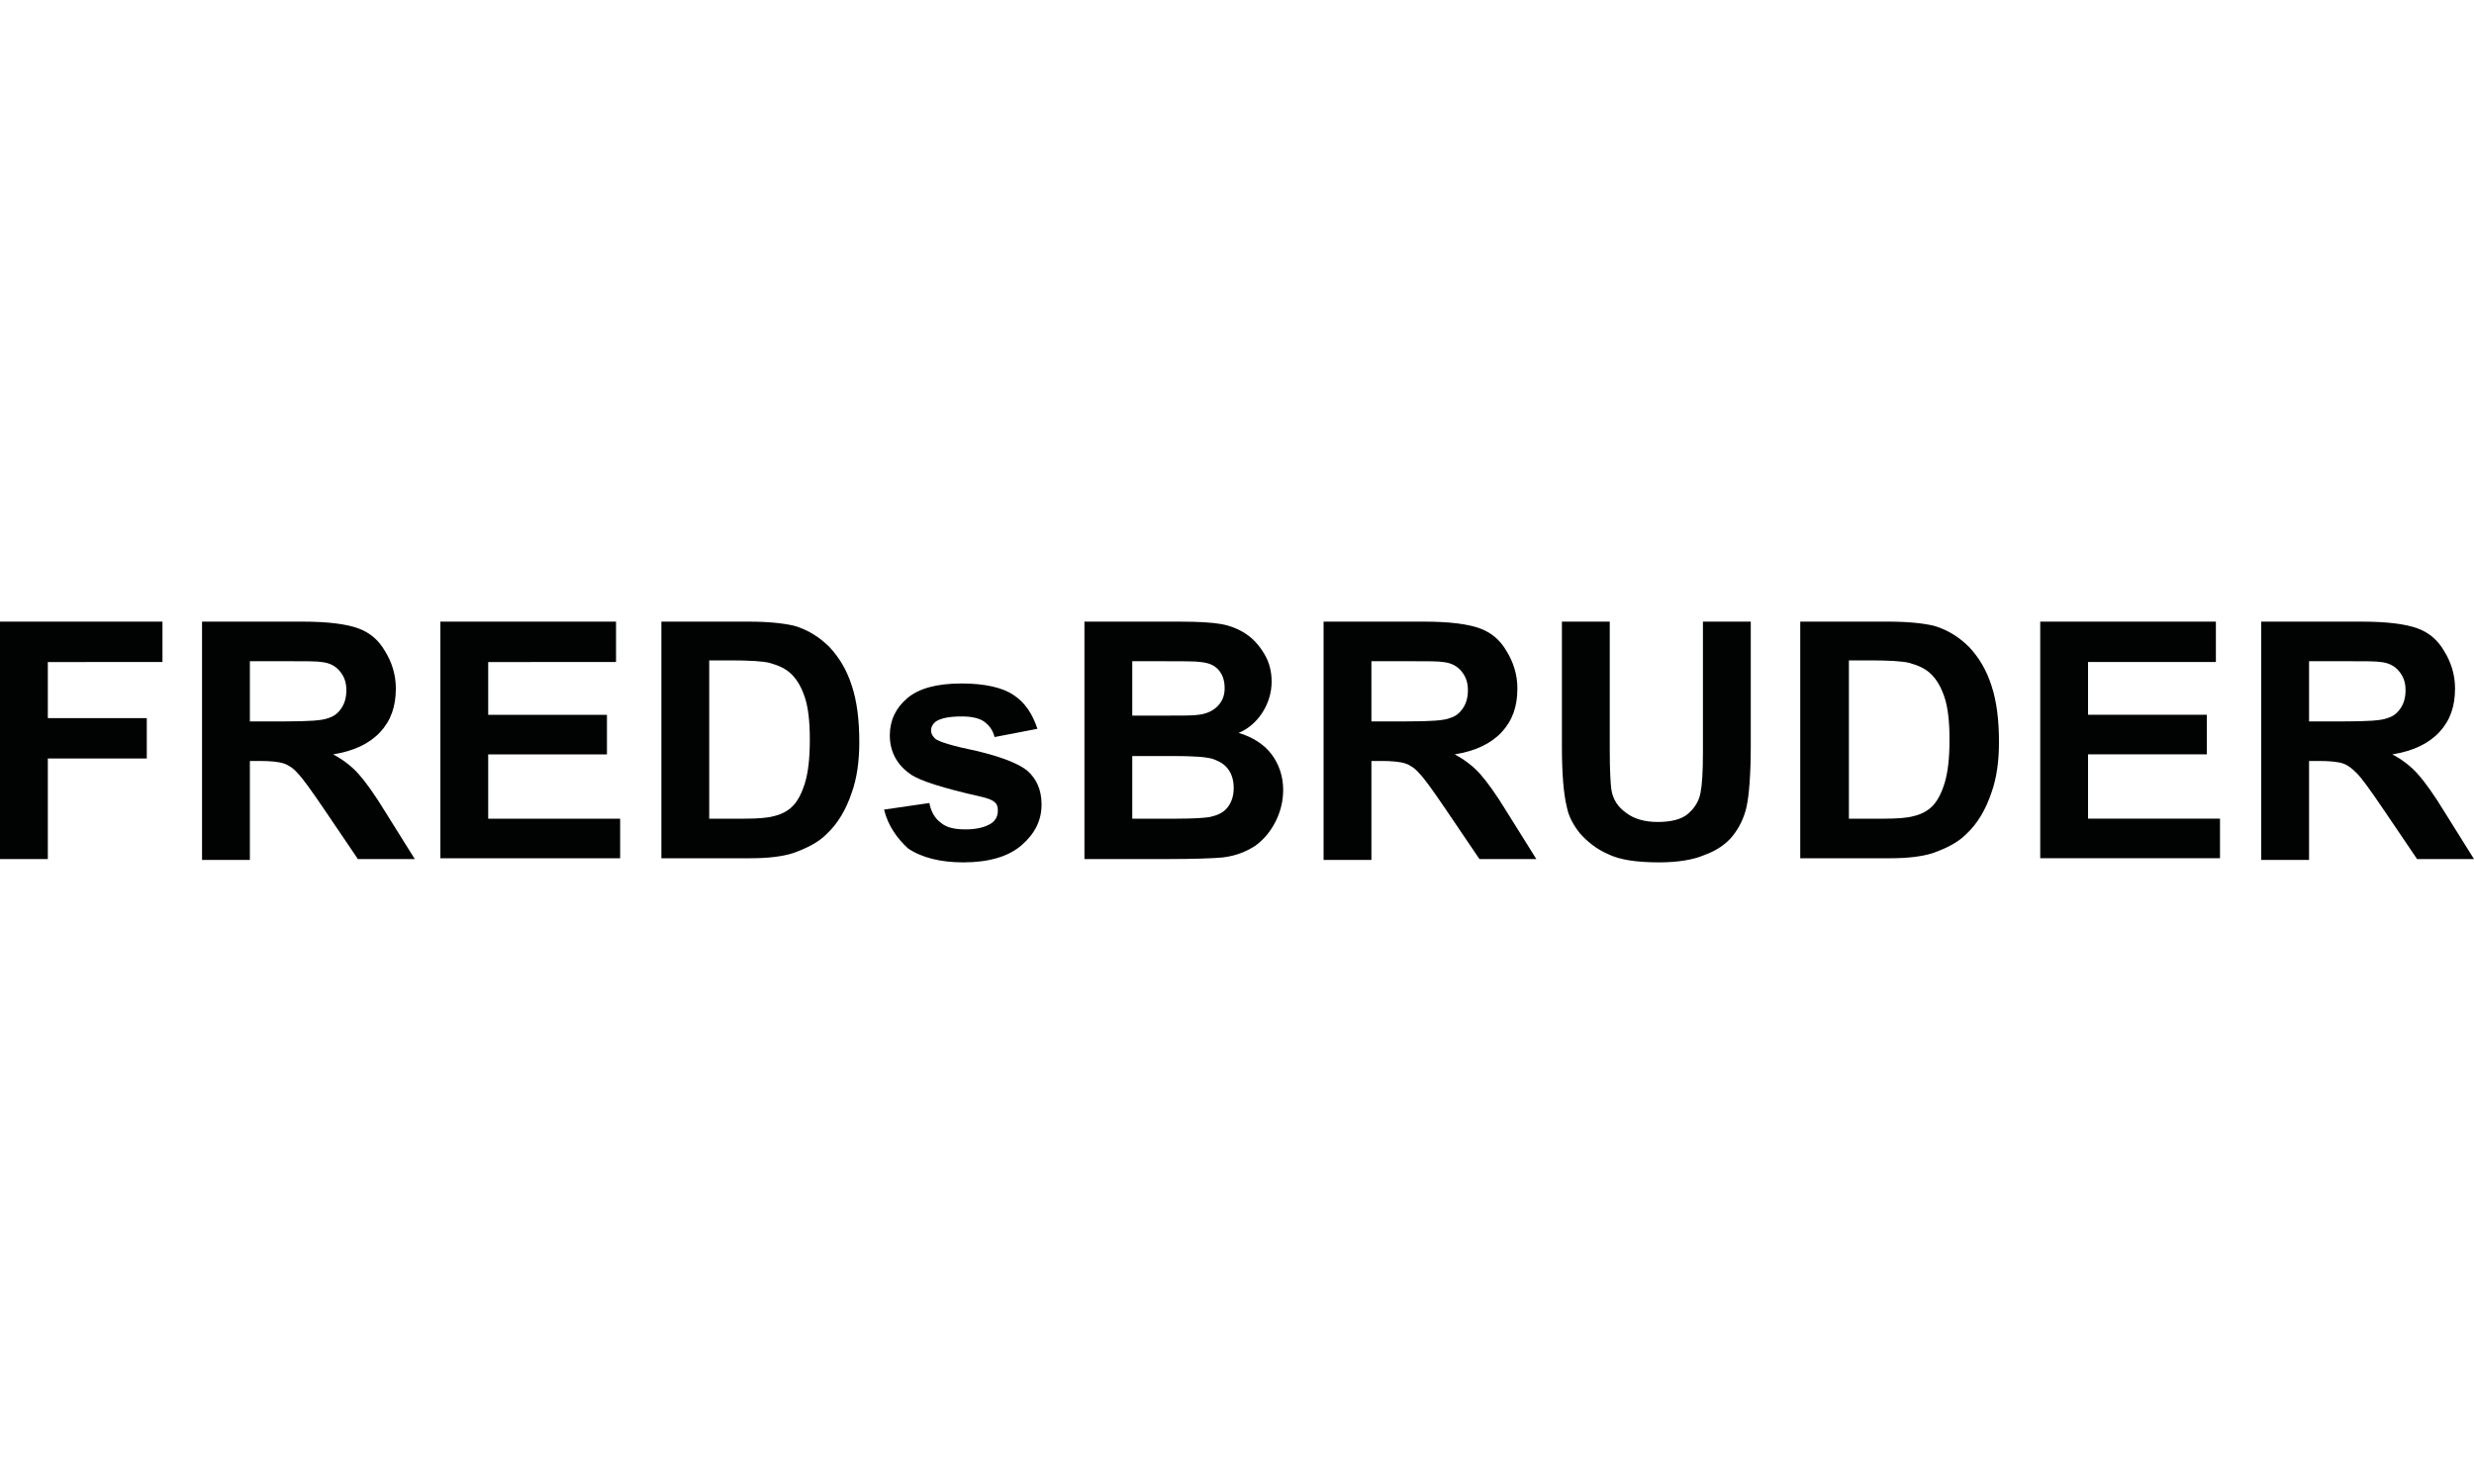
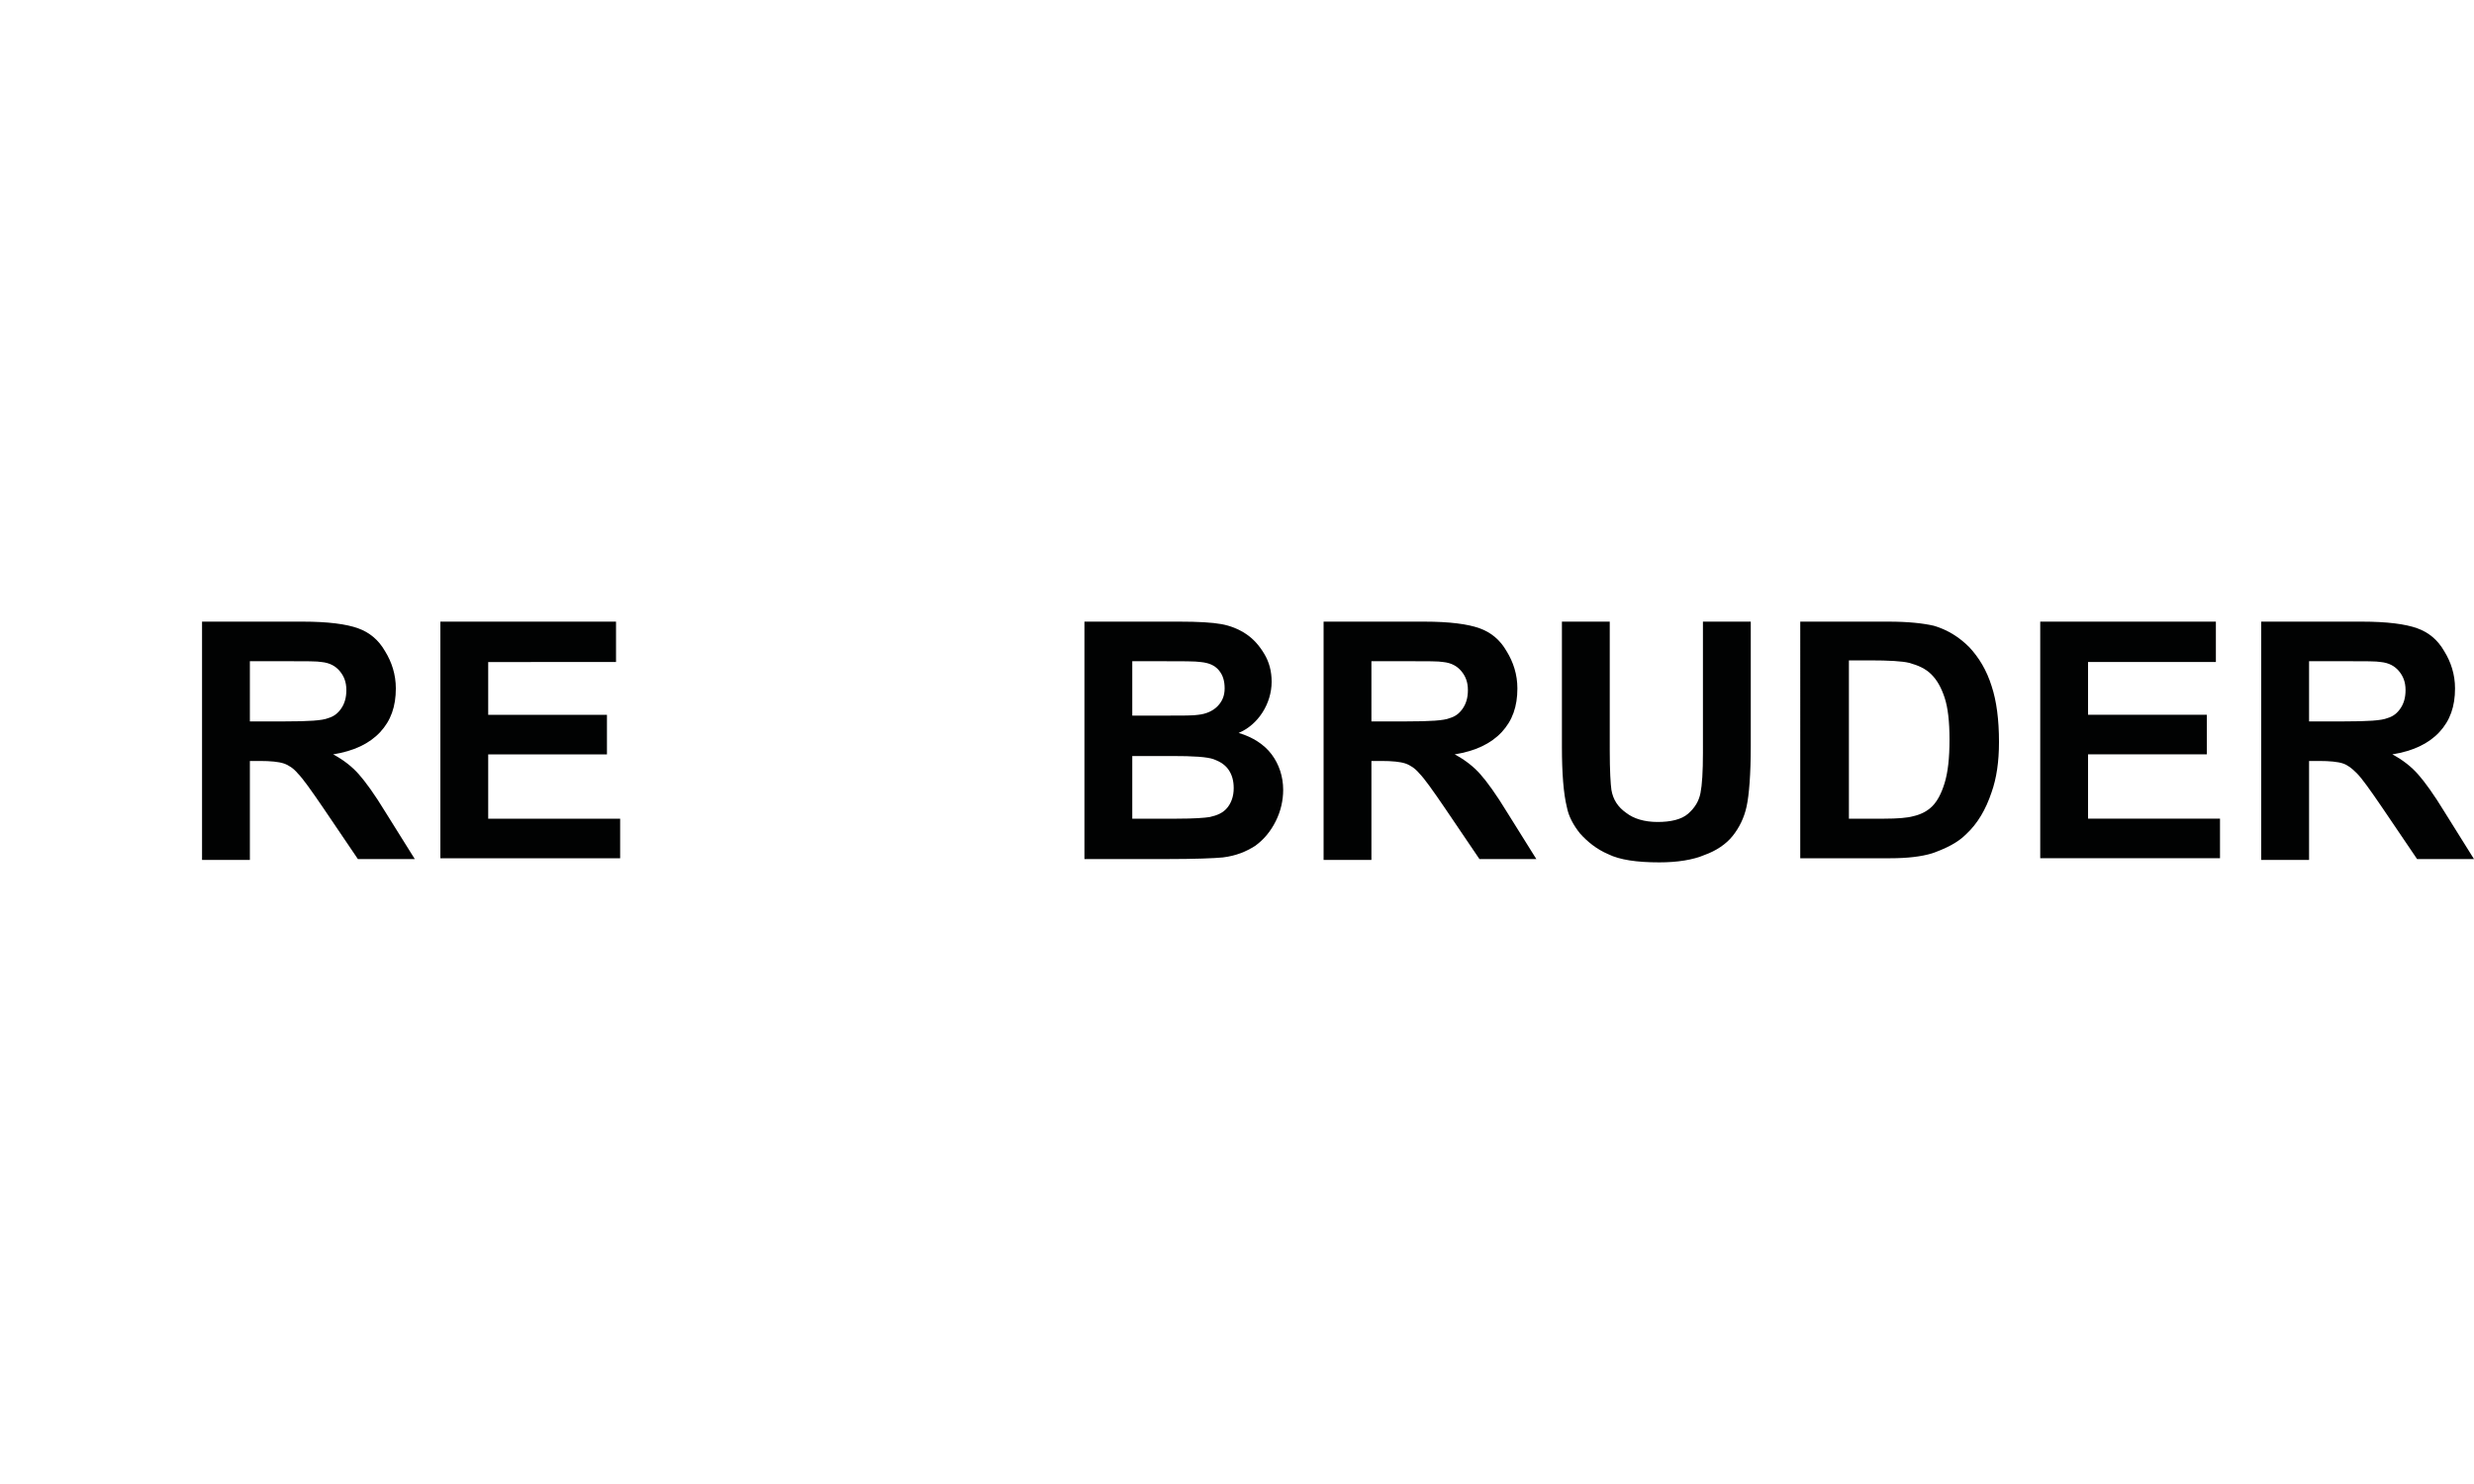
<svg xmlns="http://www.w3.org/2000/svg" version="1.1" id="Ebene_1" x="0px" y="0px" viewBox="0 0 300 180" style="enable-background:new 0 0 300 180;" xml:space="preserve">
  <style type="text/css">
	.st0{fill:#010202;}
</style>
-   <path class="st0" d="M0,104.1V75.4h19.7v4.9H5.8v6.8h12v4.9h-12v12.2H0z" />
  <path class="st0" d="M24.5,104.1V75.4h12.2c3.1,0,5.3,0.3,6.7,0.8c1.4,0.5,2.5,1.4,3.3,2.8c0.8,1.3,1.3,2.8,1.3,4.5  c0,2.2-0.6,3.9-1.9,5.3c-1.3,1.4-3.2,2.3-5.7,2.7c1.3,0.7,2.3,1.5,3.1,2.4c0.8,0.9,1.9,2.4,3.3,4.7l3.5,5.6h-6.9l-4.2-6.2  c-1.5-2.2-2.5-3.6-3.1-4.2c-0.5-0.6-1.1-1-1.7-1.2c-0.6-0.2-1.6-0.3-2.9-0.3h-1.2v12H24.5z M30.3,87.5h4.3c2.8,0,4.5-0.1,5.2-0.4  c0.7-0.2,1.2-0.6,1.6-1.2c0.4-0.6,0.6-1.3,0.6-2.2c0-1-0.3-1.7-0.8-2.3c-0.5-0.6-1.2-1-2.2-1.1c-0.5-0.1-1.9-0.1-4.2-0.1h-4.5V87.5z  " />
  <path class="st0" d="M53.4,104.1V75.4h21.3v4.9H59.2v6.4h14.4v4.8H59.2v7.8h16v4.8H53.4z" />
-   <path class="st0" d="M80.2,75.4h10.6c2.4,0,4.2,0.2,5.5,0.5c1.7,0.5,3.1,1.4,4.3,2.6c1.2,1.3,2.1,2.8,2.7,4.7  c0.6,1.8,0.9,4.1,0.9,6.8c0,2.4-0.3,4.4-0.9,6.1c-0.7,2.1-1.7,3.8-3.1,5.1c-1,1-2.4,1.7-4.1,2.3c-1.3,0.4-3,0.6-5.1,0.6H80.2V75.4z   M86,80.3v19h4.3c1.6,0,2.8-0.1,3.5-0.3c0.9-0.2,1.7-0.6,2.3-1.2c0.6-0.6,1.1-1.5,1.5-2.8c0.4-1.3,0.6-3,0.6-5.3  c0-2.2-0.2-3.9-0.6-5.1c-0.4-1.2-0.9-2.1-1.6-2.8c-0.7-0.7-1.6-1.1-2.7-1.4c-0.8-0.2-2.4-0.3-4.8-0.3H86z" />
-   <path class="st0" d="M107.2,98.2l5.5-0.8c0.2,1.1,0.7,1.9,1.4,2.4c0.7,0.6,1.7,0.8,3,0.8c1.4,0,2.5-0.3,3.2-0.8  c0.5-0.4,0.7-0.9,0.7-1.5c0-0.4-0.1-0.8-0.4-1c-0.3-0.3-0.9-0.5-1.8-0.7c-4.4-1-7.3-1.9-8.4-2.7c-1.6-1.1-2.5-2.7-2.5-4.7  c0-1.8,0.7-3.3,2.1-4.5c1.4-1.2,3.6-1.8,6.6-1.8c2.8,0,5,0.5,6.3,1.4c1.4,0.9,2.3,2.3,2.9,4.1l-5.2,1c-0.2-0.8-0.6-1.4-1.3-1.9  c-0.6-0.4-1.5-0.6-2.7-0.6c-1.4,0-2.5,0.2-3.1,0.6c-0.4,0.3-0.6,0.7-0.6,1.1c0,0.4,0.2,0.7,0.5,1c0.5,0.4,2.2,0.9,5.1,1.5  c2.9,0.7,5,1.5,6.1,2.4c1.1,1,1.7,2.3,1.7,4.1c0,1.9-0.8,3.5-2.4,4.9c-1.6,1.4-4,2.1-7.1,2.1c-2.8,0-5.1-0.6-6.7-1.7  C108.8,101.7,107.7,100.2,107.2,98.2z" />
  <path class="st0" d="M131.5,75.4H143c2.3,0,4,0.1,5.1,0.3c1.1,0.2,2.1,0.6,3,1.2c0.9,0.6,1.6,1.4,2.2,2.4c0.6,1,0.9,2.1,0.9,3.4  c0,1.3-0.4,2.6-1.1,3.7c-0.7,1.1-1.7,2-2.9,2.5c1.7,0.5,3.1,1.4,4,2.6c0.9,1.2,1.4,2.7,1.4,4.3c0,1.3-0.3,2.6-0.9,3.8  c-0.6,1.2-1.4,2.2-2.5,3c-1.1,0.7-2.3,1.2-3.9,1.4c-1,0.1-3.3,0.2-7,0.2h-9.8V75.4z M137.3,80.2v6.6h3.8c2.3,0,3.7,0,4.2-0.1  c1-0.1,1.8-0.5,2.3-1c0.6-0.6,0.9-1.3,0.9-2.2c0-0.9-0.2-1.6-0.7-2.2c-0.5-0.6-1.2-0.9-2.2-1c-0.6-0.1-2.2-0.1-5-0.1H137.3z   M137.3,91.6v7.7h5.4c2.1,0,3.4-0.1,4-0.2c0.9-0.2,1.6-0.5,2.1-1.1c0.5-0.6,0.8-1.4,0.8-2.4c0-0.9-0.2-1.6-0.6-2.2  c-0.4-0.6-1-1-1.8-1.3c-0.8-0.3-2.5-0.4-5.1-0.4H137.3z" />
  <path class="st0" d="M160.5,104.1V75.4h12.2c3.1,0,5.3,0.3,6.7,0.8c1.4,0.5,2.5,1.4,3.3,2.8c0.8,1.3,1.3,2.8,1.3,4.5  c0,2.2-0.6,3.9-1.9,5.3c-1.3,1.4-3.2,2.3-5.7,2.7c1.3,0.7,2.3,1.5,3.1,2.4c0.8,0.9,1.9,2.4,3.3,4.7l3.5,5.6h-6.9l-4.2-6.2  c-1.5-2.2-2.5-3.6-3.1-4.2c-0.5-0.6-1.1-1-1.7-1.2c-0.6-0.2-1.6-0.3-2.9-0.3h-1.2v12H160.5z M166.3,87.5h4.3c2.8,0,4.5-0.1,5.2-0.4  c0.7-0.2,1.2-0.6,1.6-1.2c0.4-0.6,0.6-1.3,0.6-2.2c0-1-0.3-1.7-0.8-2.3c-0.5-0.6-1.2-1-2.2-1.1c-0.5-0.1-1.9-0.1-4.2-0.1h-4.5V87.5z  " />
  <path class="st0" d="M189.4,75.4h5.8V91c0,2.5,0.1,4.1,0.2,4.8c0.2,1.2,0.8,2.1,1.8,2.8c0.9,0.7,2.2,1.1,3.8,1.1  c1.6,0,2.9-0.3,3.7-1c0.8-0.7,1.3-1.5,1.5-2.5c0.2-1,0.3-2.6,0.3-4.9V75.4h5.8v15.1c0,3.4-0.2,5.9-0.5,7.3c-0.3,1.4-0.9,2.6-1.7,3.6  c-0.8,1-2,1.8-3.4,2.3c-1.4,0.6-3.3,0.9-5.5,0.9c-2.7,0-4.8-0.3-6.2-1c-1.4-0.6-2.5-1.5-3.4-2.5c-0.8-1-1.4-2.1-1.6-3.2  c-0.4-1.6-0.6-4.1-0.6-7.3V75.4z" />
  <path class="st0" d="M218.4,75.4H229c2.4,0,4.2,0.2,5.5,0.5c1.7,0.5,3.1,1.4,4.3,2.6c1.2,1.3,2.1,2.8,2.7,4.7  c0.6,1.8,0.9,4.1,0.9,6.8c0,2.4-0.3,4.4-0.9,6.1c-0.7,2.1-1.7,3.8-3.1,5.1c-1,1-2.4,1.7-4.1,2.3c-1.3,0.4-3,0.6-5.1,0.6h-10.9V75.4z   M224.2,80.3v19h4.3c1.6,0,2.8-0.1,3.5-0.3c0.9-0.2,1.7-0.6,2.3-1.2c0.6-0.6,1.1-1.5,1.5-2.8c0.4-1.3,0.6-3,0.6-5.3  c0-2.2-0.2-3.9-0.6-5.1c-0.4-1.2-0.9-2.1-1.6-2.8c-0.7-0.7-1.6-1.1-2.7-1.4c-0.8-0.2-2.4-0.3-4.8-0.3H224.2z" />
  <path class="st0" d="M247.4,104.1V75.4h21.3v4.9h-15.5v6.4h14.4v4.8h-14.4v7.8h16v4.8H247.4z" />
  <path class="st0" d="M274.2,104.1V75.4h12.2c3.1,0,5.3,0.3,6.7,0.8c1.4,0.5,2.5,1.4,3.3,2.8c0.8,1.3,1.3,2.8,1.3,4.5  c0,2.2-0.6,3.9-1.9,5.3c-1.3,1.4-3.2,2.3-5.7,2.7c1.3,0.7,2.3,1.5,3.1,2.4c0.8,0.9,1.9,2.4,3.3,4.7l3.5,5.6h-6.9l-4.2-6.2  c-1.5-2.2-2.5-3.6-3.1-4.2s-1.1-1-1.7-1.2c-0.6-0.2-1.6-0.3-2.9-0.3H280v12H274.2z M280,87.5h4.3c2.8,0,4.5-0.1,5.2-0.4  c0.7-0.2,1.2-0.6,1.6-1.2c0.4-0.6,0.6-1.3,0.6-2.2c0-1-0.3-1.7-0.8-2.3c-0.5-0.6-1.2-1-2.2-1.1c-0.5-0.1-1.9-0.1-4.2-0.1H280V87.5z" />
</svg>